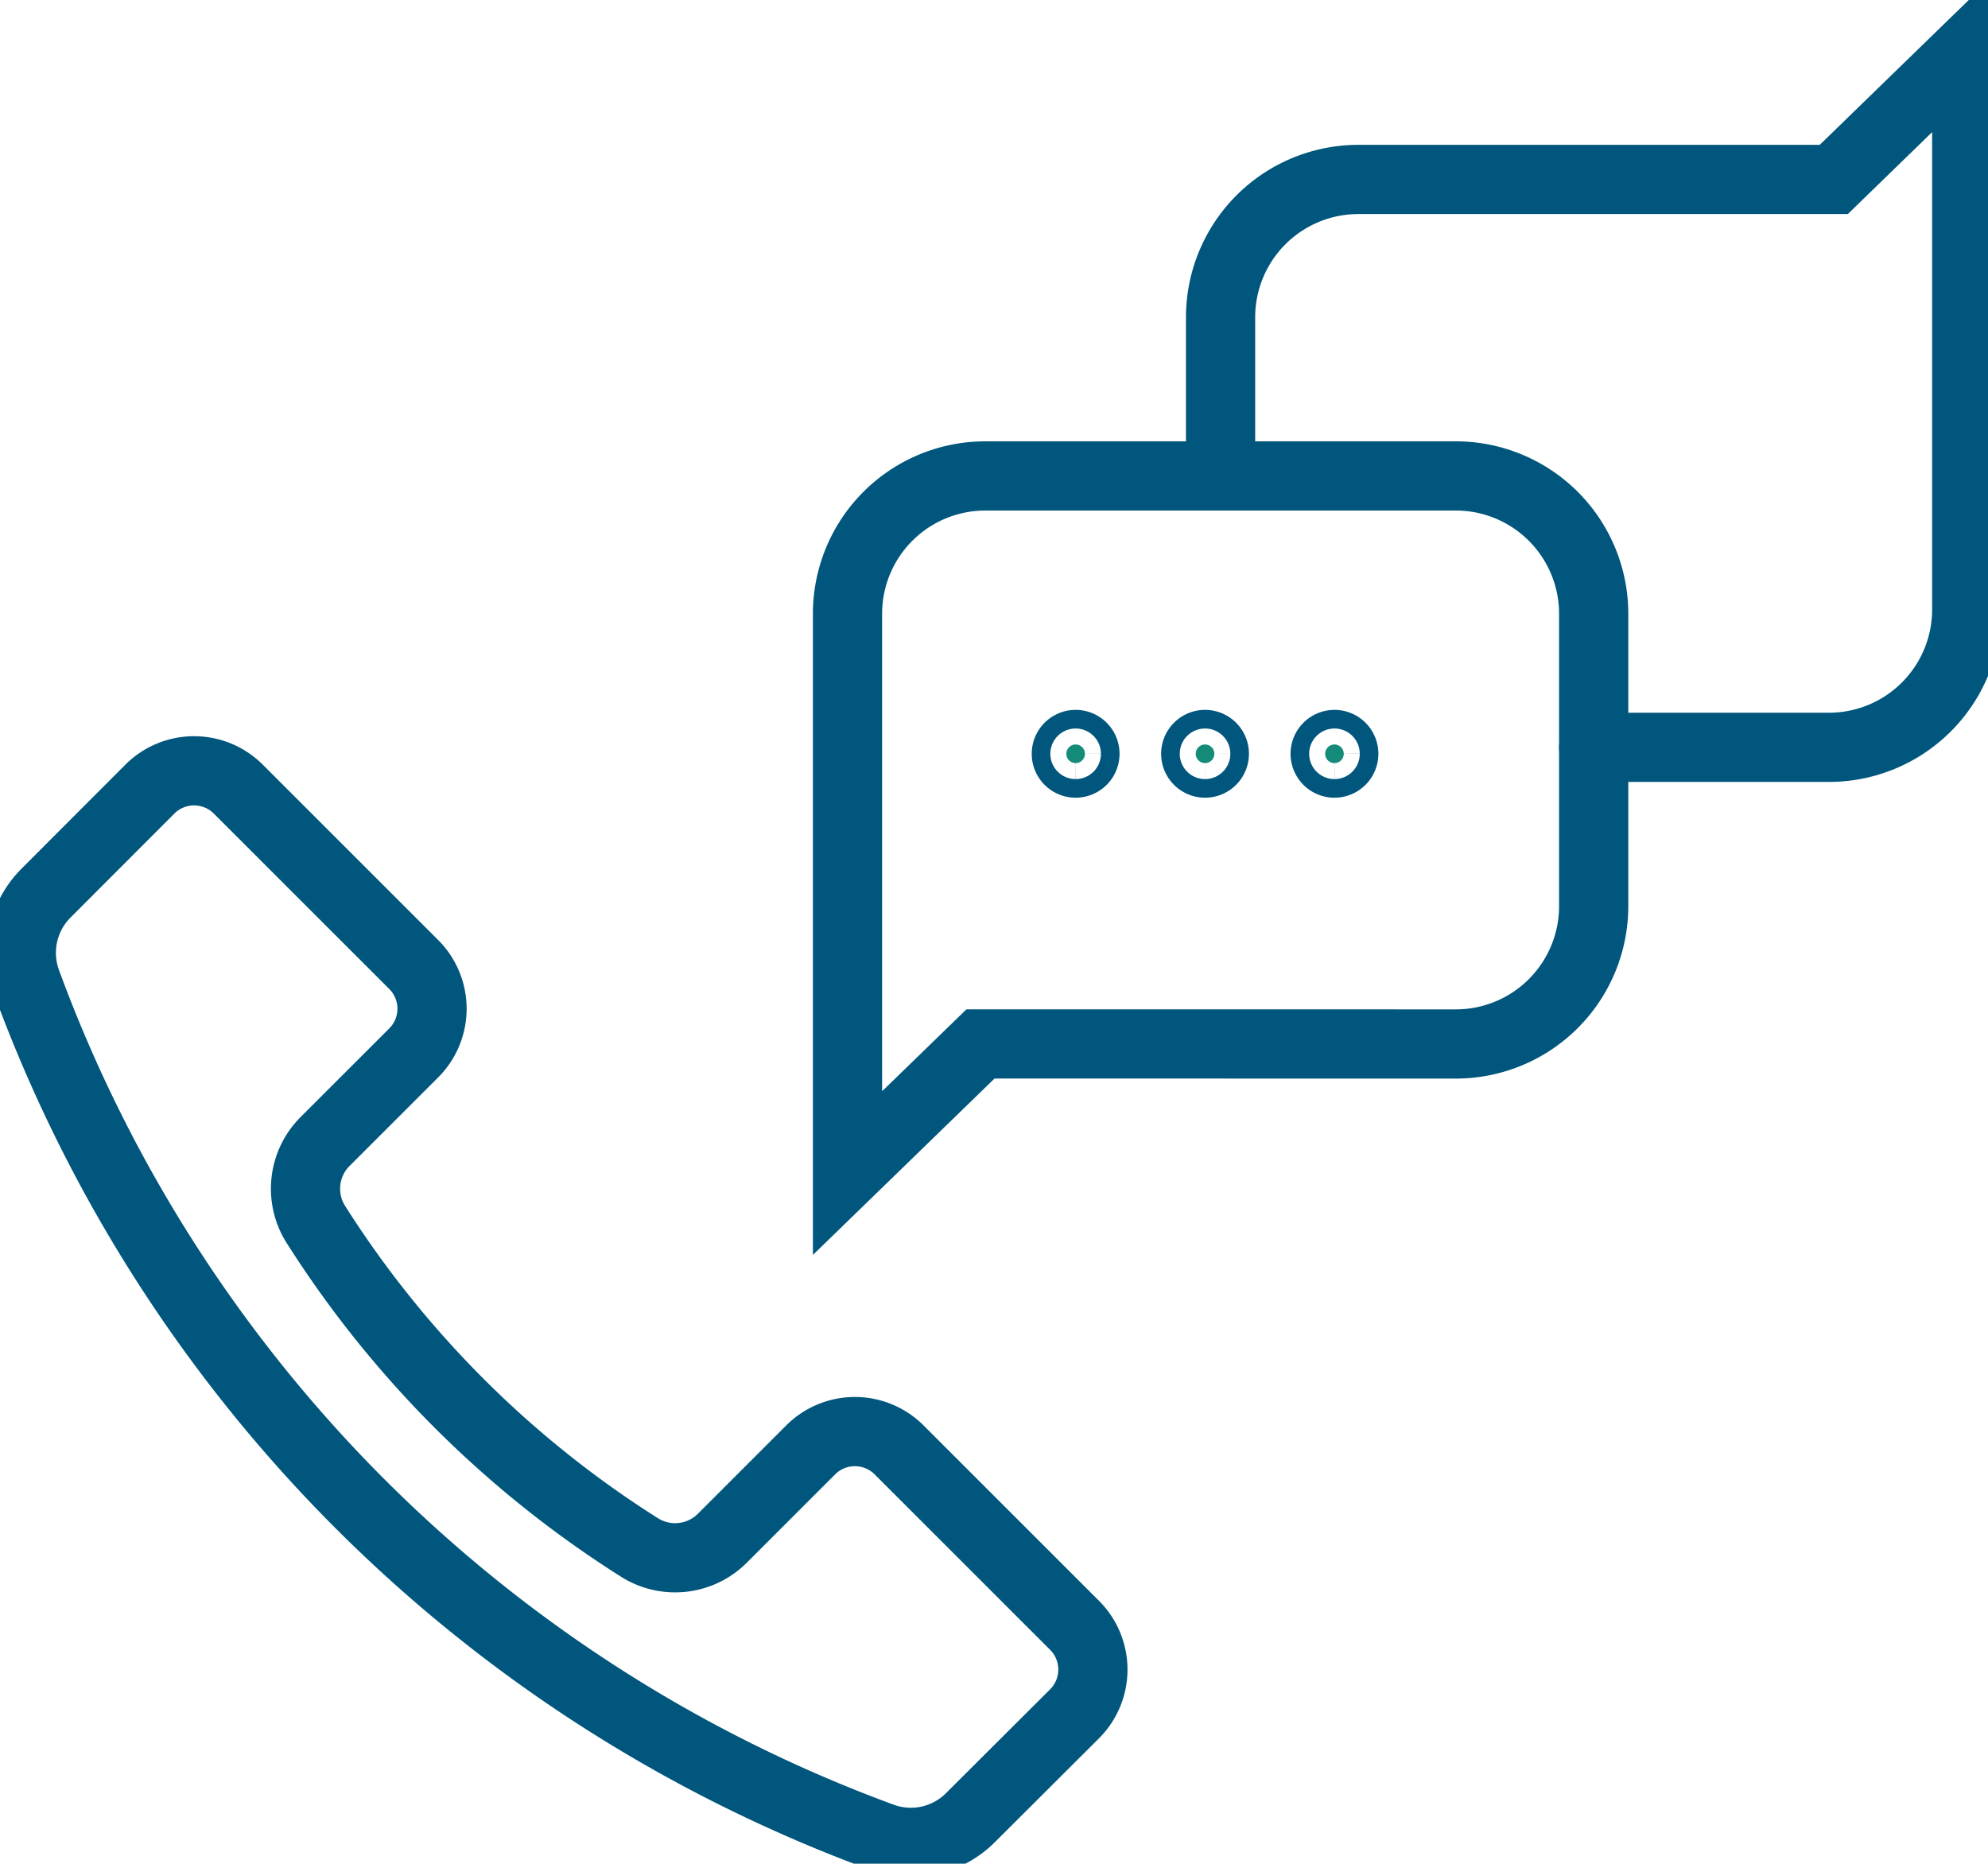
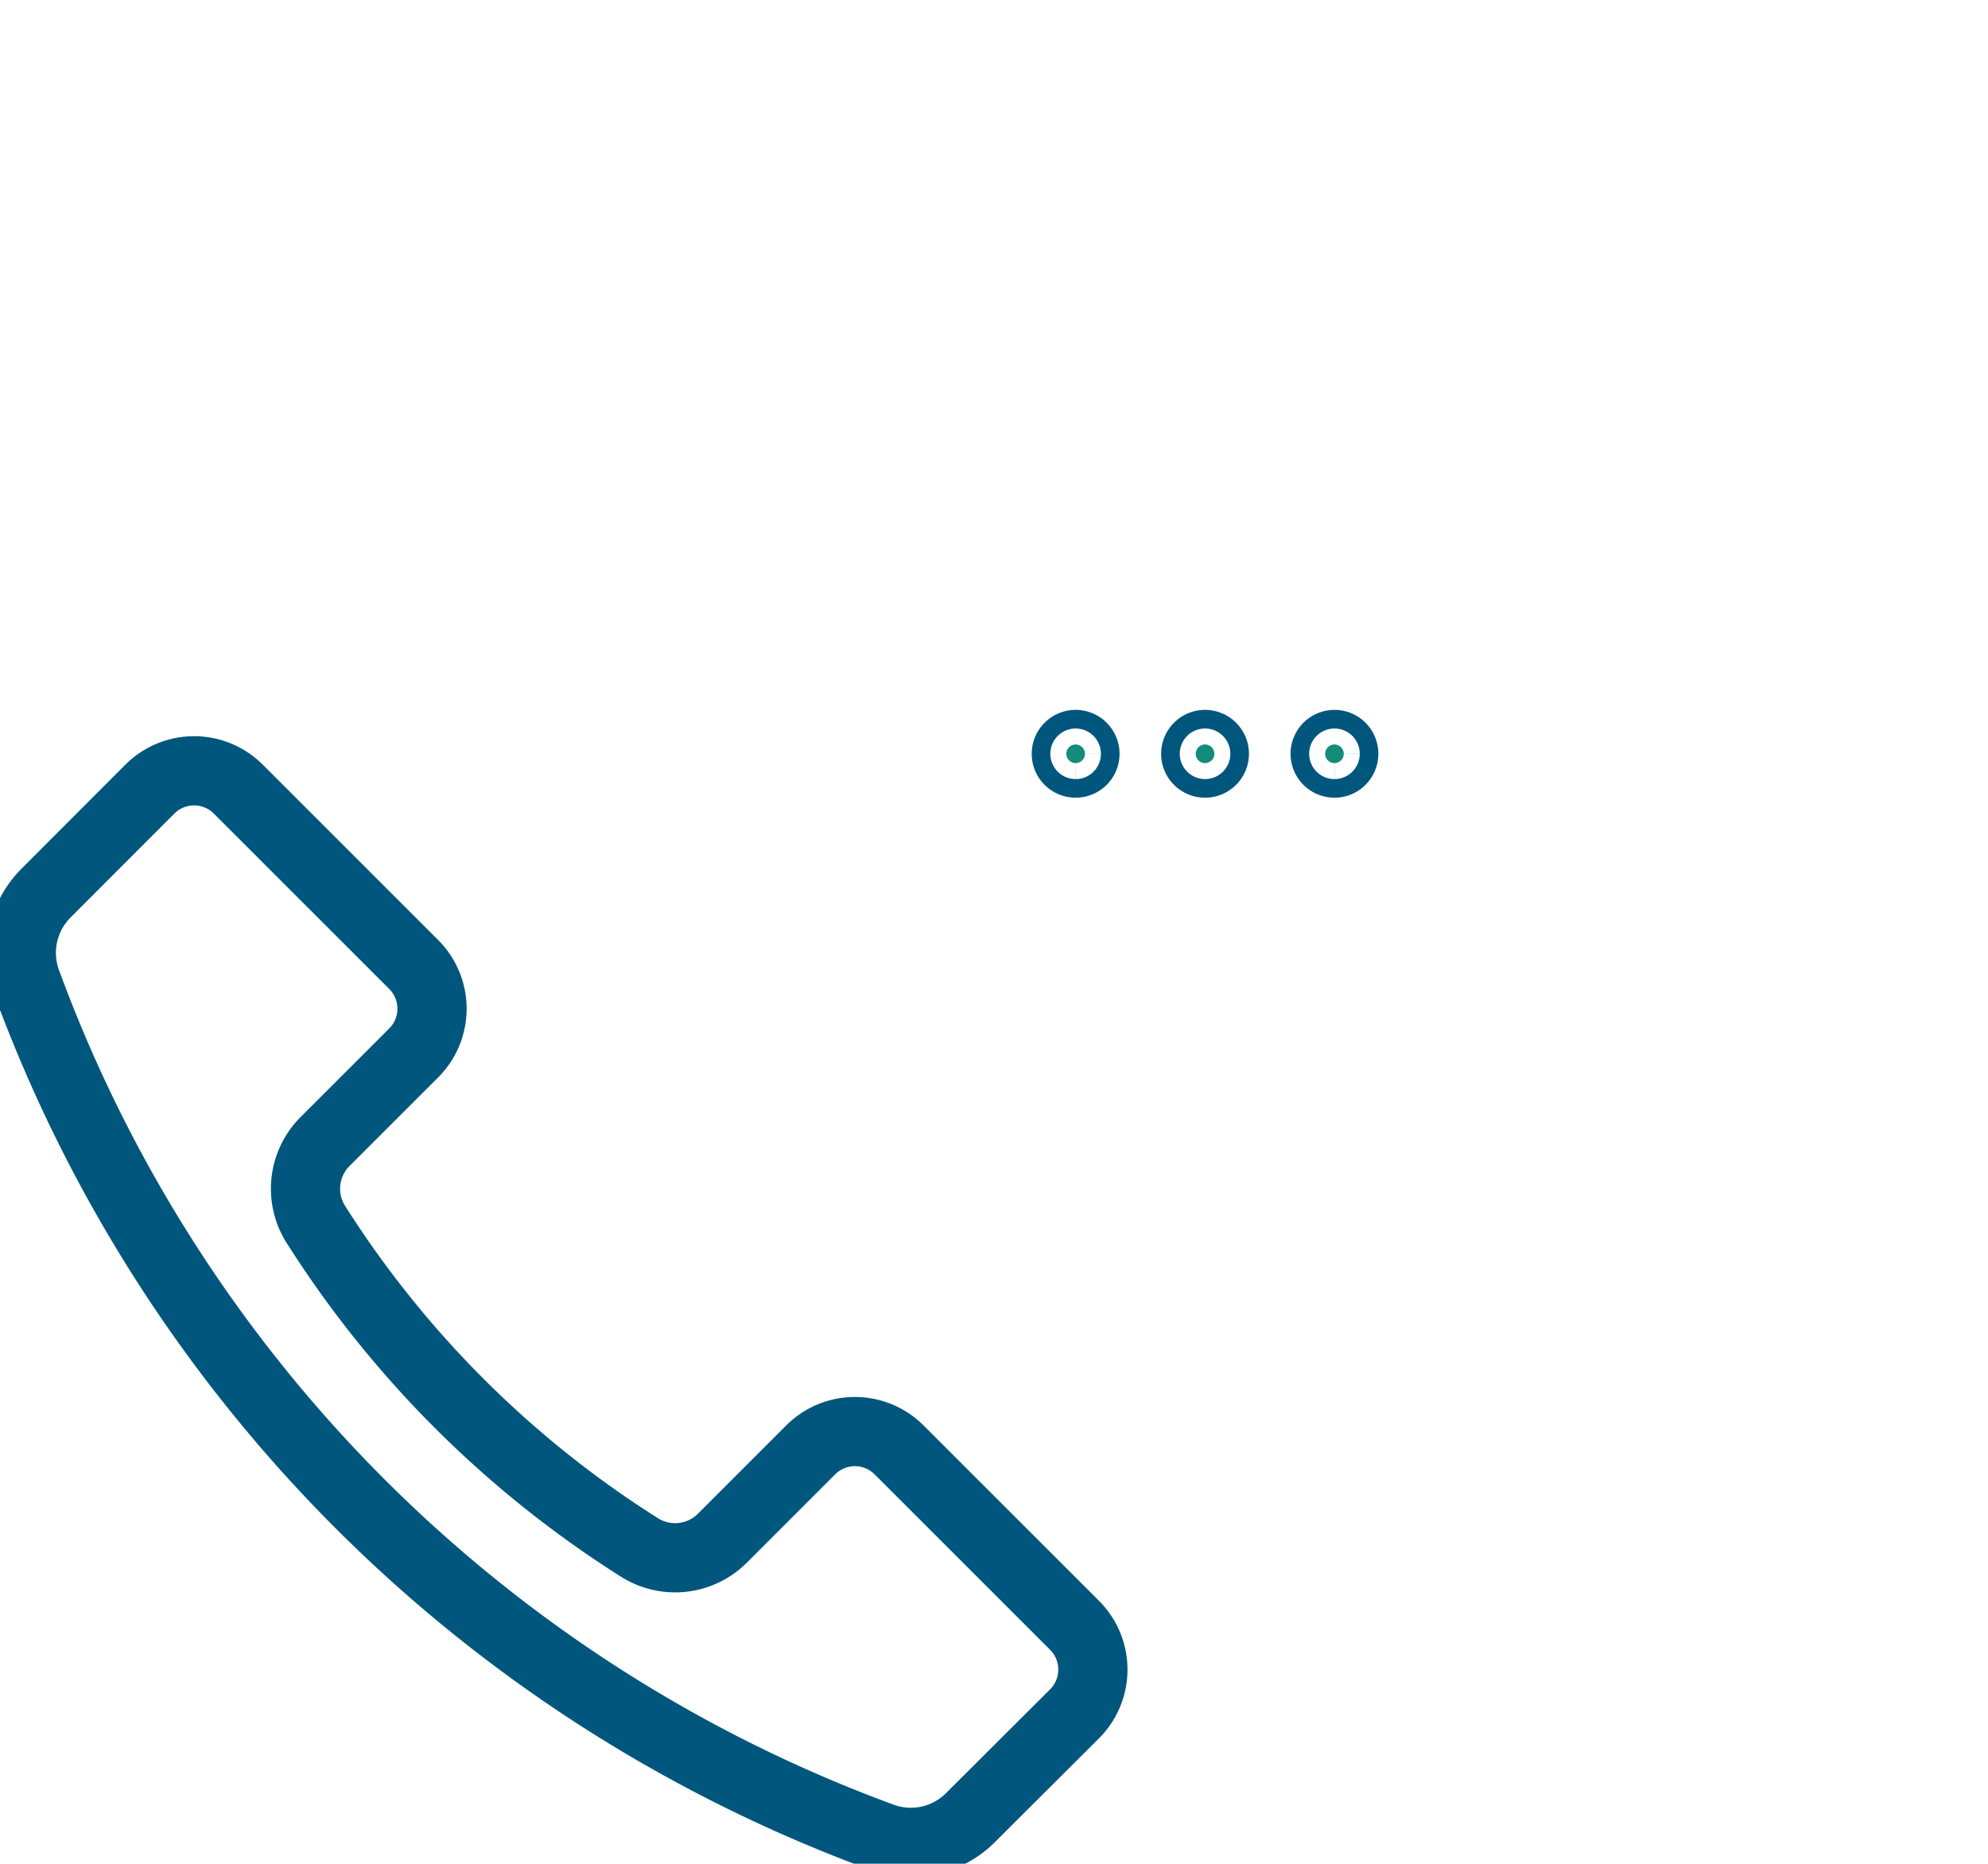
<svg xmlns="http://www.w3.org/2000/svg" id="Group_114" data-name="Group 114" width="74.119" height="69.482" viewBox="0 0 74.119 69.482">
  <defs>
    <clipPath id="clip-path">
      <rect id="Rectangle_212" data-name="Rectangle 212" width="74.119" height="69.482" fill="none" stroke="#00567c" stroke-width="2.58" />
    </clipPath>
  </defs>
  <g id="Group_113" data-name="Group 113" transform="translate(0 0)" clip-path="url(#clip-path)">
    <path id="Path_166" data-name="Path 166" d="M39.8,51.039,33.259,44.5a2.331,2.331,0,0,0-3.3,0l-3.284,3.284a2.491,2.491,0,0,1-3.092.355A38.87,38.87,0,0,1,11.5,36.073a2.489,2.489,0,0,1,.364-3.08L15.159,29.7a2.331,2.331,0,0,0,0-3.3L8.622,19.865a2.331,2.331,0,0,0-3.3,0L1.452,23.74a3.15,3.15,0,0,0-.733,3.3,53.683,53.683,0,0,0,31.9,31.9,3.141,3.141,0,0,0,3.3-.733L39.8,54.337A2.333,2.333,0,0,0,39.8,51.039Z" transform="translate(0.264 9.557)" fill="none" stroke="#00567c" stroke-linecap="round" stroke-width="2.58" />
-     <path id="Path_168" data-name="Path 168" d="M30.374,17.119V11.206a5.139,5.139,0,0,1,5.139-5.139H53.237L58.193,1.25V22.1a5.138,5.138,0,0,1-5.139,5.139H44.284" transform="translate(15.133 0.623)" fill="none" stroke="#00567c" stroke-linecap="round" stroke-width="2.58" />
-     <path id="Path_169" data-name="Path 169" d="M26.048,33.019,21.09,37.834V16.982a5.138,5.138,0,0,1,5.137-5.139H43.77a5.141,5.141,0,0,1,5.14,5.139v10.9a5.141,5.141,0,0,1-5.14,5.139Z" transform="translate(10.508 5.901)" fill="none" stroke="#00567c" stroke-linecap="round" stroke-width="2.58" />
    <path id="Path_170" data-name="Path 170" d="M32.976,18.874a.347.347,0,1,0,.348-.348A.348.348,0,0,0,32.976,18.874Z" transform="translate(16.43 9.23)" fill="#148c79" stroke="#00567c" stroke-linecap="round" stroke-linejoin="round" stroke-width="2.58" />
    <path id="Path_171" data-name="Path 171" d="M29.756,18.874a.347.347,0,1,0,.346-.348A.347.347,0,0,0,29.756,18.874Z" transform="translate(14.825 9.23)" fill="#148c79" stroke="#00567c" stroke-linecap="round" stroke-linejoin="round" stroke-width="2.58" />
    <path id="Path_172" data-name="Path 172" d="M26.535,18.874a.347.347,0,1,0,.348-.348A.348.348,0,0,0,26.535,18.874Z" transform="translate(13.221 9.23)" fill="#148c79" stroke="#00567c" stroke-linecap="round" stroke-linejoin="round" stroke-width="2.58" />
  </g>
</svg>